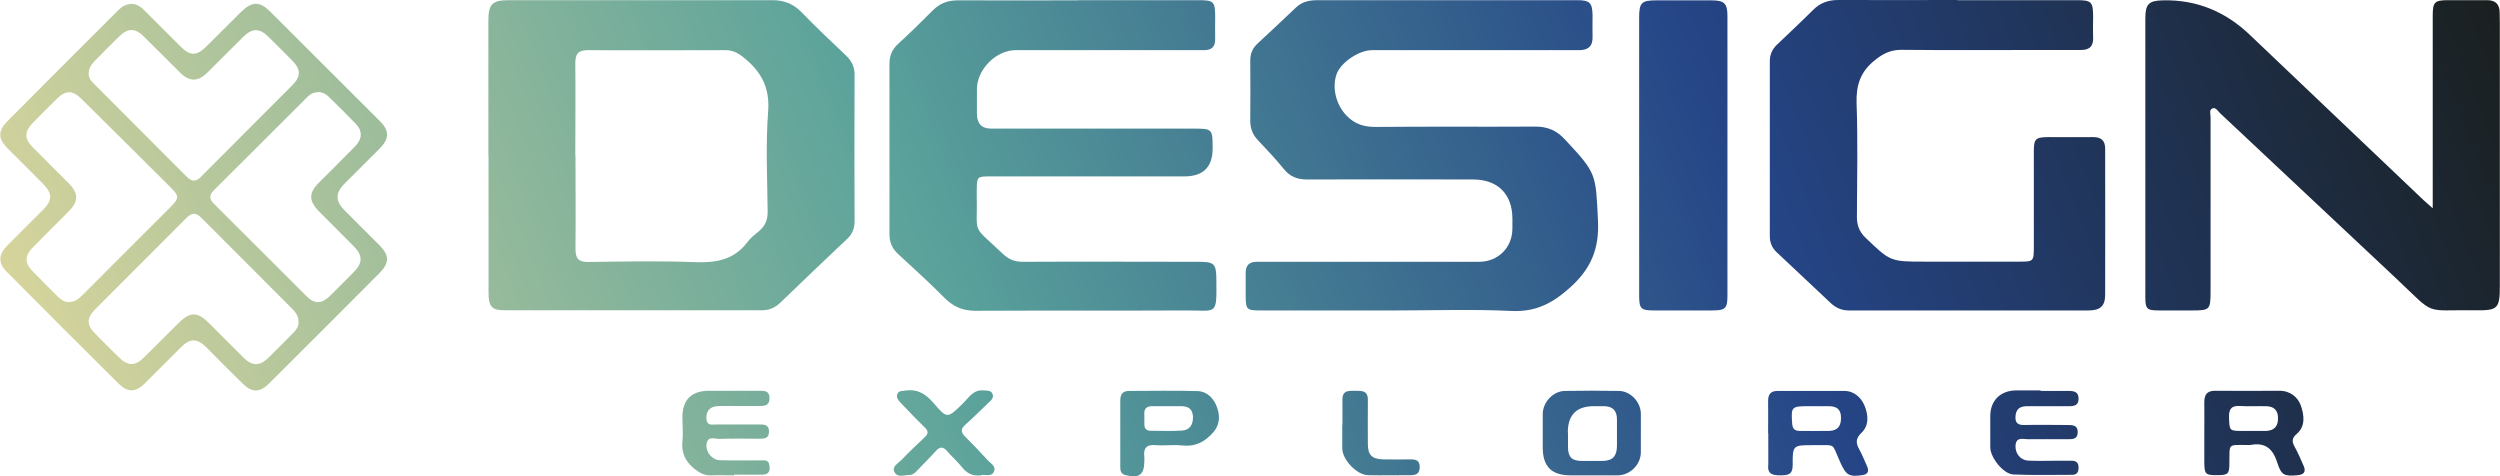
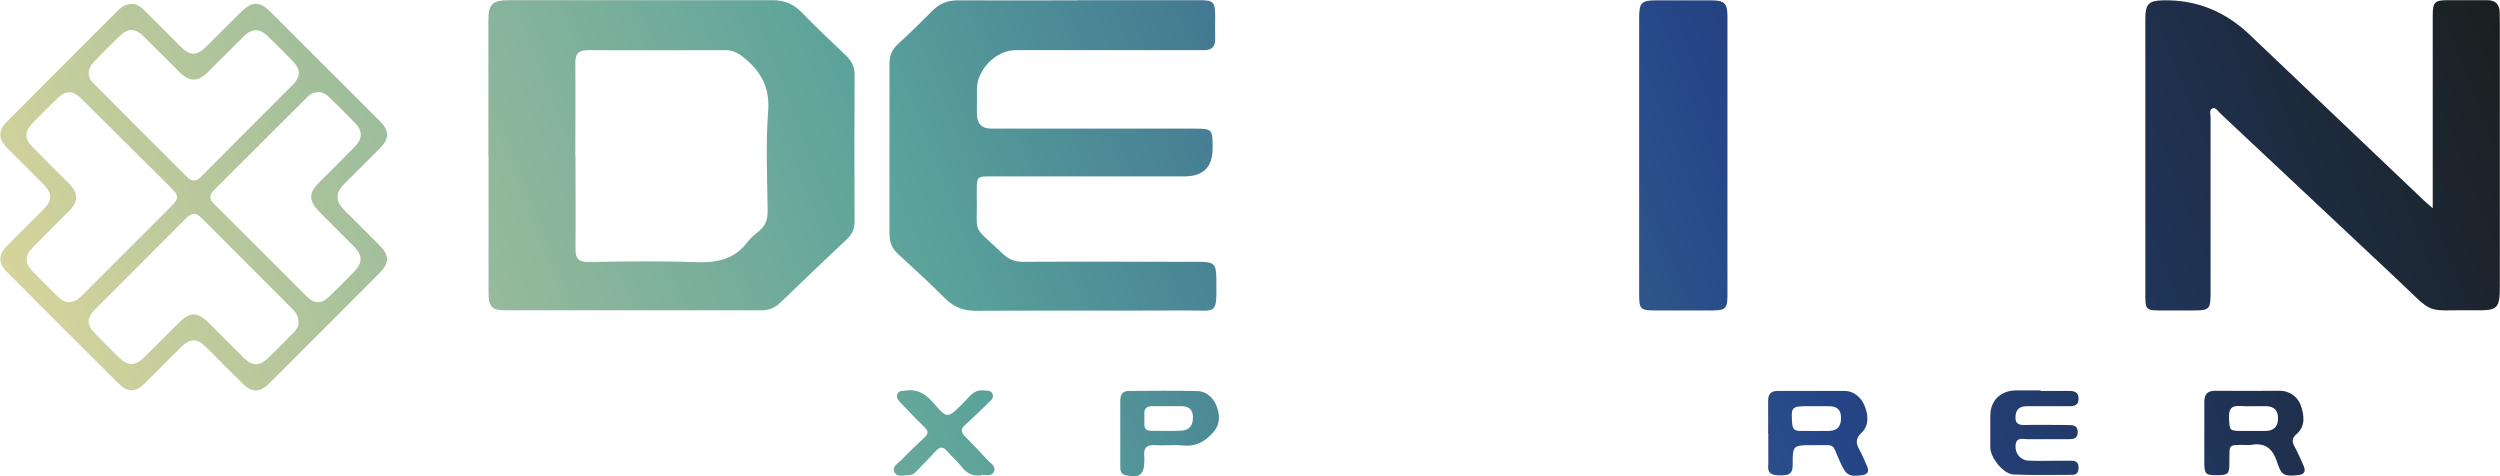
<svg xmlns="http://www.w3.org/2000/svg" xmlns:xlink="http://www.w3.org/1999/xlink" id="Layer_1" viewBox="0 0 147.53 28.1">
  <defs>
    <linearGradient id="linear-gradient" x1="-6.72" y1="26.33" x2="136.91" y2="-29.55" gradientUnits="userSpaceOnUse">
      <stop offset="0" stop-color="#efde9c" />
      <stop offset=".4" stop-color="#5aa29b" />
      <stop offset=".7" stop-color="#254587" />
      <stop offset="1" stop-color="#1a1f1d" />
    </linearGradient>
    <linearGradient id="linear-gradient-2" x1="-9.3" y1="19.69" x2="134.33" y2="-36.18" xlink:href="#linear-gradient" />
    <linearGradient id="linear-gradient-3" x1="6.38" y1="60" x2="150.01" y2="4.13" xlink:href="#linear-gradient" />
    <linearGradient id="linear-gradient-4" x1="-.62" y1="42.01" x2="143.01" y2="-13.86" xlink:href="#linear-gradient" />
    <linearGradient id="linear-gradient-5" x1="-3.26" y1="35.22" x2="140.37" y2="-20.65" xlink:href="#linear-gradient" />
    <linearGradient id="linear-gradient-6" x1="3.59" y1="52.81" x2="147.21" y2="-3.06" xlink:href="#linear-gradient" />
    <linearGradient id="linear-gradient-7" x1="1.43" y1="47.27" x2="145.05" y2="-8.61" xlink:href="#linear-gradient" />
    <linearGradient id="linear-gradient-8" x1="11.12" y1="73.01" x2="154.75" y2="17.14" xlink:href="#linear-gradient" />
    <linearGradient id="linear-gradient-9" x1="7.73" y1="64.3" x2="151.36" y2="8.43" xlink:href="#linear-gradient" />
    <linearGradient id="linear-gradient-10" x1="5.97" y1="59.78" x2="149.6" y2="3.9" xlink:href="#linear-gradient" />
    <linearGradient id="linear-gradient-11" x1="9.46" y1="68.75" x2="153.09" y2="12.87" xlink:href="#linear-gradient" />
    <linearGradient id="linear-gradient-12" x1="2.41" y1="50.62" x2="146.03" y2="-5.25" xlink:href="#linear-gradient" />
    <linearGradient id="linear-gradient-13" x1="-.69" y1="42.66" x2="142.94" y2="-13.21" xlink:href="#linear-gradient" />
    <linearGradient id="linear-gradient-14" x1=".96" y1="46.9" x2="144.59" y2="-8.98" xlink:href="#linear-gradient" />
    <linearGradient id="linear-gradient-15" x1="4.34" y1="55.58" x2="147.96" y2="-.29" xlink:href="#linear-gradient" />
  </defs>
  <path d="M28.82,9.19c0-2.66,0-5.32,0-7.98,0-.96,.23-1.2,1.2-1.2,5.19,0,10.38,0,15.57,0,.67,0,1.22,.21,1.7,.7,.85,.88,1.74,1.72,2.63,2.56,.34,.33,.52,.69,.51,1.17-.01,2.87-.01,5.74,0,8.61,0,.43-.13,.77-.45,1.06-1.32,1.24-2.63,2.5-3.94,3.76-.31,.29-.65,.44-1.08,.44-5.06,0-10.13,0-15.19,0-.74,0-.94-.22-.94-1.02,0-2.7,0-5.4,0-8.1Zm5.14,0c0,1.83,.02,3.67,0,5.5,0,.58,.19,.78,.77,.77,2.09-.03,4.18-.07,6.26,.01,1.26,.05,2.33-.13,3.12-1.19,.19-.25,.45-.45,.69-.65,.37-.31,.51-.68,.5-1.17-.02-1.96-.12-3.93,.03-5.88,.11-1.45-.44-2.4-1.5-3.23-.32-.25-.62-.39-1.03-.39-2.7,0-5.4,.02-8.1,0-.6,0-.75,.23-.75,.79,.02,1.81,0,3.63,0,5.44Z" fill="url(#linear-gradient)" />
  <path d="M7.74,.23c.33,0,.57,.17,.79,.39,.71,.71,1.42,1.42,2.13,2.13,.56,.56,.95,.56,1.51,0,.69-.68,1.38-1.38,2.07-2.06,.62-.61,1.08-.62,1.68-.03,2.17,2.16,4.33,4.33,6.5,6.49,.57,.57,.56,1.03-.01,1.61-.7,.7-1.4,1.4-2.1,2.1-.52,.53-.52,1,0,1.53,.7,.7,1.4,1.4,2.1,2.1,.57,.58,.57,1.03,0,1.61-2.17,2.18-4.35,4.36-6.53,6.53-.55,.55-1.02,.55-1.57,0-.72-.7-1.42-1.42-2.13-2.13-.56-.55-.95-.55-1.51,0-.71,.71-1.42,1.42-2.13,2.13-.53,.53-1.01,.54-1.54,.01-2.21-2.19-4.41-4.39-6.6-6.6-.52-.52-.5-1.01,.02-1.54,.71-.72,1.42-1.42,2.13-2.13,.55-.56,.55-.95,0-1.51-.71-.72-1.42-1.42-2.13-2.13-.53-.54-.54-1.01-.02-1.54C2.58,4.99,4.78,2.8,6.98,.6c.21-.21,.45-.35,.75-.37Zm-3.67,17.59c.35,.01,.59-.2,.82-.43,1.75-1.75,3.49-3.49,5.24-5.24,.43-.43,.43-.6,0-1.03-1.78-1.78-3.57-3.55-5.36-5.32-.48-.47-.89-.48-1.37-.01-.51,.49-1,.98-1.49,1.49-.48,.5-.47,.92,.02,1.41,.7,.71,1.42,1.42,2.13,2.13,.58,.59,.58,1.06,0,1.65-.72,.72-1.45,1.44-2.16,2.17-.44,.45-.44,.89,0,1.34,.51,.53,1.03,1.04,1.55,1.56,.17,.17,.38,.29,.64,.29Zm1.16-13.49c0,.26,.14,.45,.32,.62,1.82,1.83,3.65,3.65,5.47,5.48,.28,.28,.53,.31,.82,.02,1.81-1.82,3.63-3.63,5.44-5.45,.48-.49,.47-.91-.02-1.41-.47-.48-.94-.95-1.42-1.42-.53-.52-.95-.52-1.48,0-.7,.69-1.4,1.4-2.1,2.09-.58,.58-1.07,.58-1.65,.01-.73-.72-1.44-1.45-2.17-2.16-.45-.44-.89-.45-1.34-.02-.52,.49-1.02,1.01-1.52,1.52-.19,.2-.35,.42-.34,.71Zm12.38,14.67c.02-.31-.14-.55-.35-.76-1.79-1.79-3.58-3.58-5.37-5.38-.31-.31-.57-.33-.89,0-1.8,1.81-3.6,3.61-5.4,5.41-.49,.5-.49,.9,0,1.4,.46,.48,.94,.95,1.42,1.42,.53,.52,.96,.52,1.48,0,.67-.66,1.33-1.33,2-1.99,.73-.73,1.14-.73,1.89,.02,.68,.68,1.35,1.36,2.03,2.03,.46,.45,.91,.45,1.38,0,.51-.5,1.02-1.01,1.52-1.52,.17-.17,.31-.37,.3-.63Zm1.18-13.56c-.29,0-.49,.12-.66,.29-1.84,1.83-3.67,3.67-5.51,5.5-.27,.27-.28,.5-.01,.78,1.84,1.83,3.67,3.67,5.51,5.5,.44,.43,.85,.42,1.3,0,.5-.49,1-.99,1.49-1.49,.49-.5,.49-.95,0-1.45-.69-.7-1.4-1.4-2.09-2.1-.6-.61-.61-1.08-.01-1.68,.72-.72,1.45-1.44,2.16-2.17,.41-.42,.43-.89,.03-1.31-.52-.54-1.05-1.06-1.59-1.59-.17-.17-.38-.28-.61-.29Z" fill="url(#linear-gradient-2)" />
  <path d="M143.56,12.27c0-.39,0-.62,0-.84,0-3.5,0-7,0-10.51,0-.8,.11-.91,.92-.91,.76,0,1.52,0,2.28,0,.5,0,.74,.23,.75,.72,0,.21,.01,.42,.01,.63,0,5.11,0,10.21,0,15.32,0,.06,0,.13,0,.19,0,1.34-.12,1.46-1.43,1.44-3.14-.04-2.29,.38-4.7-1.89-3.46-3.25-6.92-6.5-10.38-9.74-.13-.12-.25-.37-.45-.28-.21,.08-.11,.34-.11,.52,0,3.42,0,6.84,0,10.25,0,1.12-.04,1.15-1.12,1.15-.63,0-1.27,0-1.9,0-.76,0-.83-.08-.83-.84,0-3.16,0-6.33,0-9.49,0-2.3,0-4.6,0-6.9,0-.85,.2-1.05,1.03-1.07,.02,0,.04,0,.06,0q2.9-.05,5.09,2.05c3.42,3.26,6.85,6.51,10.27,9.77,.12,.11,.25,.22,.51,.45Z" fill="url(#linear-gradient-3)" />
-   <path d="M82.34,18.32c-2.66,0-5.32,0-7.98,0-.78,0-.84-.06-.85-.82,0-.46,0-.93,0-1.39,0-.45,.2-.66,.65-.66,.49,0,.97,0,1.46,0,3.88,0,7.77,0,11.65,0,1.14,0,1.98-.84,1.98-1.97,0-.19,0-.38,0-.57,0-1.46-.87-2.32-2.33-2.32-3.27,0-6.54-.01-9.81,0-.58,0-1-.18-1.36-.63-.48-.59-1-1.14-1.52-1.69-.31-.33-.45-.69-.45-1.14,.01-1.18,.01-2.36,0-3.55,0-.41,.13-.73,.43-1.01,.76-.7,1.51-1.41,2.26-2.12,.36-.35,.8-.44,1.28-.44,5.11,0,10.21,0,15.32,0,.75,0,.89,.15,.91,.88,0,.42-.01,.84,0,1.27,.02,.56-.25,.8-.8,.8-1.1-.01-2.19,0-3.29,0-2.98,0-5.95,0-8.93,0-.76,0-1.83,.72-2.08,1.4-.3,.82-.02,1.83,.56,2.44,.51,.54,1.07,.7,1.8,.69,3.12-.03,6.25,0,9.37-.02,.71,0,1.25,.23,1.73,.75,1.91,2.04,1.82,2.04,1.96,4.8,.08,1.66-.41,2.84-1.65,3.95-1.05,.94-2.03,1.45-3.47,1.38-2.27-.11-4.56-.03-6.84-.03Z" fill="url(#linear-gradient-4)" />
  <path d="M63.62,.01c2.36,0,4.73,0,7.09,0,.93,0,1,.08,1,1.02,0,.42-.01,.84,0,1.27,.01,.46-.21,.66-.65,.66-.53,0-1.05,0-1.58,0-3.19,0-6.37,0-9.56,0-1.14,0-2.27,1.15-2.27,2.29,0,.49,0,.97,0,1.46q0,.88,.85,.88c3.97,0,7.93,0,11.9,0,1.15,0,1.16,.01,1.16,1.17q0,1.65-1.67,1.65c-3.8,0-7.6,0-11.39,0-.85,0-.85,0-.86,.83,0,.06,0,.13,0,.19,.06,2.56-.37,1.73,1.54,3.55,.35,.33,.7,.47,1.18,.47,3.46-.02,6.92,0,10.38,0,.91,0,1.03,.11,1.04,1.01,.02,2.21,.06,1.85-1.8,1.86-4.14,.02-8.27,0-12.41,.02-.73,0-1.28-.22-1.8-.73-.89-.9-1.83-1.75-2.76-2.61-.35-.32-.52-.68-.52-1.17,0-3.35,0-6.71,0-10.06,0-.48,.15-.85,.5-1.17,.7-.64,1.38-1.31,2.05-1.98,.41-.42,.89-.6,1.47-.6,2.36,.01,4.73,0,7.09,0Z" fill="url(#linear-gradient-5)" />
-   <path d="M115.5,.01c2.34,0,4.68,0,7.03,0,.9,0,.98,.09,.99,.97,0,.4-.02,.8,0,1.2,.03,.54-.21,.78-.74,.77-.72,0-1.43,0-2.15,0-2.81,0-5.61,.02-8.42-.01-.64,0-1.09,.22-1.58,.62-.84,.67-1.1,1.46-1.07,2.52,.08,2.23,.03,4.47,.02,6.71,0,.5,.14,.88,.5,1.23,1.47,1.41,1.46,1.42,3.53,1.42,1.86,0,3.71,0,5.57,0,.82,0,.84-.02,.84-.87,0-1.88,0-3.76,0-5.63,0-.75,.1-.84,.84-.85,.89,0,1.77,.01,2.66,0,.48,0,.71,.21,.71,.68,0,2.87,.01,5.74,0,8.61,0,.69-.29,.94-1,.94-4.71,0-9.41,0-14.12,0-.43,0-.77-.15-1.08-.44-1.06-1-2.12-2-3.18-2.99-.28-.26-.41-.57-.41-.96,0-3.44,0-6.88,0-10.32,0-.41,.16-.73,.45-1,.7-.67,1.41-1.33,2.1-2.02,.42-.42,.89-.59,1.48-.59,2.34,.01,4.68,0,7.03,0Z" fill="url(#linear-gradient-6)" />
  <path d="M96.73,9.15c0-2.7,0-5.4,0-8.1,0-.89,.13-1.03,1.02-1.03,1.08,0,2.15,0,3.23,0,.77,0,.96,.17,.96,.92,0,5.51,0,11.02,0,16.52,0,.75-.13,.86-.91,.86-1.14,0-2.28,0-3.42,0-.78,0-.88-.1-.88-.88,0-2.76,0-5.53,0-8.29Z" fill="url(#linear-gradient-7)" />
  <path d="M130.08,25.6c0-.62,.01-1.24,0-1.86,0-.47,.18-.69,.66-.68,1.26,.01,2.52,.01,3.78,0,.64,0,1.09,.39,1.26,.88,.18,.53,.3,1.2-.25,1.67-.26,.22-.3,.43-.13,.73,.21,.38,.38,.78,.55,1.17,.13,.31,.03,.49-.34,.53-.79,.07-.98,.03-1.22-.73-.26-.83-.71-1.22-1.59-1.05-.05,.01-.11,0-.17,0-1.19,0-1.05-.11-1.07,1.05,0,.67-.07,.73-.75,.73-.66,0-.72-.06-.73-.75,0-.56,0-1.13,0-1.69Zm2.81-.17h0c.28,0,.56,0,.84,0,.47-.02,.71-.27,.7-.76,0-.47-.25-.69-.7-.7-.51-.01-1.01,.02-1.52-.01-.52-.04-.69,.17-.67,.68,.03,.77,.01,.79,.78,.79,.19,0,.37,0,.56,0Z" fill="url(#linear-gradient-8)" />
  <path d="M104.34,25.57c0-.64,.01-1.28,0-1.91,0-.4,.16-.59,.56-.59,1.31,0,2.63,0,3.94,0,.6,0,1.01,.42,1.2,.89,.2,.5,.28,1.14-.19,1.58-.35,.33-.34,.6-.13,.98,.18,.33,.32,.68,.47,1.02,.12,.29,.02,.46-.3,.5-.77,.11-.95,0-1.28-.73-.56-1.23-.2-1.02-1.57-1.04-.02,0-.04,0-.06,0-1.17,0-1.2,0-1.19,1.18,0,.55-.27,.6-.71,.6-.45,0-.8-.05-.73-.63,0-.02,0-.04,0-.06,0-.6,0-1.2,0-1.8Zm2.78-1.6c-.13,0-.26,0-.39,0-1.02,0-1.04,.04-.97,1.03,.02,.31,.16,.43,.45,.43,.58,0,1.16,.01,1.74,0,.5-.02,.71-.29,.69-.82-.01-.49-.3-.64-.73-.64-.26,0-.52,0-.79,0Z" fill="url(#linear-gradient-9)" />
-   <path d="M93.92,28.05c-.41,0-.83,0-1.24,0-1.12,0-1.64-.52-1.64-1.64,0-.66,0-1.31,0-1.97,0-.7,.6-1.35,1.29-1.37,1.07-.02,2.14-.02,3.21,0,.69,.01,1.29,.66,1.29,1.36,0,.75,0,1.5,0,2.25,0,.73-.62,1.35-1.34,1.37-.53,0-1.05,0-1.58,0Zm-1.39-2.53c0,.3,0,.6,0,.9,.02,.57,.23,.77,.8,.78,.41,0,.83,0,1.24,0,.59-.01,.84-.27,.85-.87,0-.53,0-1.05,0-1.58,0-.51-.24-.77-.75-.78-.21,0-.41,0-.62,0q-1.53,0-1.53,1.55Z" fill="url(#linear-gradient-10)" />
  <path d="M120.42,23.07c.56,0,1.13,0,1.69,0,.32,0,.56,.08,.55,.47,0,.37-.25,.43-.53,.43-.83,0-1.65,0-2.48,0-.35,0-.64,.09-.7,.5-.05,.37,.02,.62,.49,.61,.86-.02,1.73,0,2.59,0,.3,0,.58,.02,.58,.42,0,.41-.28,.42-.58,.42-.79,0-1.58-.01-2.37,0-.28,0-.68-.16-.72,.37-.03,.45,.27,.86,.74,.89,.52,.03,1.05,.01,1.58,.01,.34,0,.68,0,1.01,0,.25,0,.38,.12,.39,.37,.01,.26-.07,.46-.36,.46-1.16,0-2.33,.03-3.49-.02-.59-.03-1.35-.99-1.36-1.59,0-.62,0-1.24,0-1.86,0-.91,.6-1.5,1.51-1.51,.49,0,.98,0,1.46,0h0Z" fill="url(#linear-gradient-11)" />
  <path d="M66.11,25.55c0-.64,0-1.28,0-1.91,0-.37,.14-.57,.52-.57,1.35,0,2.7-.03,4.05,.01,.58,.02,.97,.47,1.14,.96,.17,.47,.19,1.01-.23,1.48-.5,.56-1.04,.85-1.81,.77-.52-.06-1.05,.02-1.57-.02-.56-.05-.75,.18-.68,.71,.01,.07,0,.15,0,.22,0,.82-.31,1.04-1.11,.84-.3-.08-.31-.29-.31-.52,0-.66,0-1.31,0-1.97Zm2.81-1.58c-.3,0-.6,0-.9,0-.36-.01-.52,.15-.49,.5,.01,.19,0,.37,0,.56,0,.25,.11,.39,.37,.39,.62,0,1.24,.03,1.85-.01,.47-.03,.66-.36,.65-.82-.02-.46-.28-.62-.7-.62-.26,0-.52,0-.79,0Z" fill="url(#linear-gradient-12)" />
-   <path d="M43.32,28.05c-.45,0-.9-.02-1.35,0-.41,.02-.7-.15-1.01-.4-.52-.43-.76-.93-.69-1.61,.05-.46,0-.94,0-1.41,0-1.04,.53-1.57,1.58-1.57,.99,0,1.99,0,2.98,0,.29,0,.57,0,.58,.42,.01,.44-.26,.48-.58,.48-.73,0-1.46,0-2.2,0-.17,0-.35,0-.5,.04-.36,.11-.47,.39-.44,.75,.04,.38,.33,.3,.56,.3,.84,0,1.69,0,2.53,0,.29,0,.59-.02,.6,.4,.01,.45-.3,.44-.61,.44-.77,0-1.54-.02-2.31,.01-.28,.01-.73-.22-.77,.36-.03,.44,.34,.89,.81,.9,.79,.02,1.58,0,2.37,.01,.19,0,.45-.06,.52,.22,.07,.32,.04,.62-.4,.62-.56,0-1.13,0-1.69,0,0,0,0,0,0,0Z" fill="url(#linear-gradient-13)" />
  <path d="M57.89,28.05c-.48,.06-.83-.11-1.13-.49-.27-.34-.6-.62-.88-.95-.22-.25-.41-.27-.65,0-.34,.38-.7,.73-1.05,1.1-.14,.15-.29,.32-.51,.32-.31,0-.7,.17-.88-.16-.18-.34,.2-.52,.4-.72,.44-.46,.9-.9,1.37-1.34,.23-.21,.24-.37,0-.6-.49-.47-.95-.96-1.42-1.45-.13-.14-.26-.29-.19-.5,.08-.22,.3-.18,.48-.21,.71-.11,1.2,.2,1.65,.72,.82,.96,.83,.93,1.74,.04,.35-.34,.62-.84,1.24-.77,.2,.02,.44-.02,.52,.23,.07,.22-.09,.35-.23,.48-.46,.44-.91,.89-1.39,1.32-.28,.25-.26,.44,0,.7,.45,.45,.89,.91,1.32,1.38,.18,.2,.52,.36,.37,.69-.15,.32-.51,.14-.76,.2Z" fill="url(#linear-gradient-14)" />
-   <path d="M79.22,25.06c0-.49,0-.98,0-1.47-.01-.58,.4-.53,.78-.53,.38,0,.73,0,.72,.54-.01,.86,0,1.73,0,2.59,0,.67,.24,.9,.92,.92,.54,.01,1.09,0,1.63,0,.29,0,.51,.07,.51,.44,0,.38-.18,.49-.52,.49-.85,0-1.69,.02-2.54,0-.66-.02-1.5-.91-1.51-1.57,0-.47,0-.94,0-1.41h0Z" fill="url(#linear-gradient-15)" />
</svg>